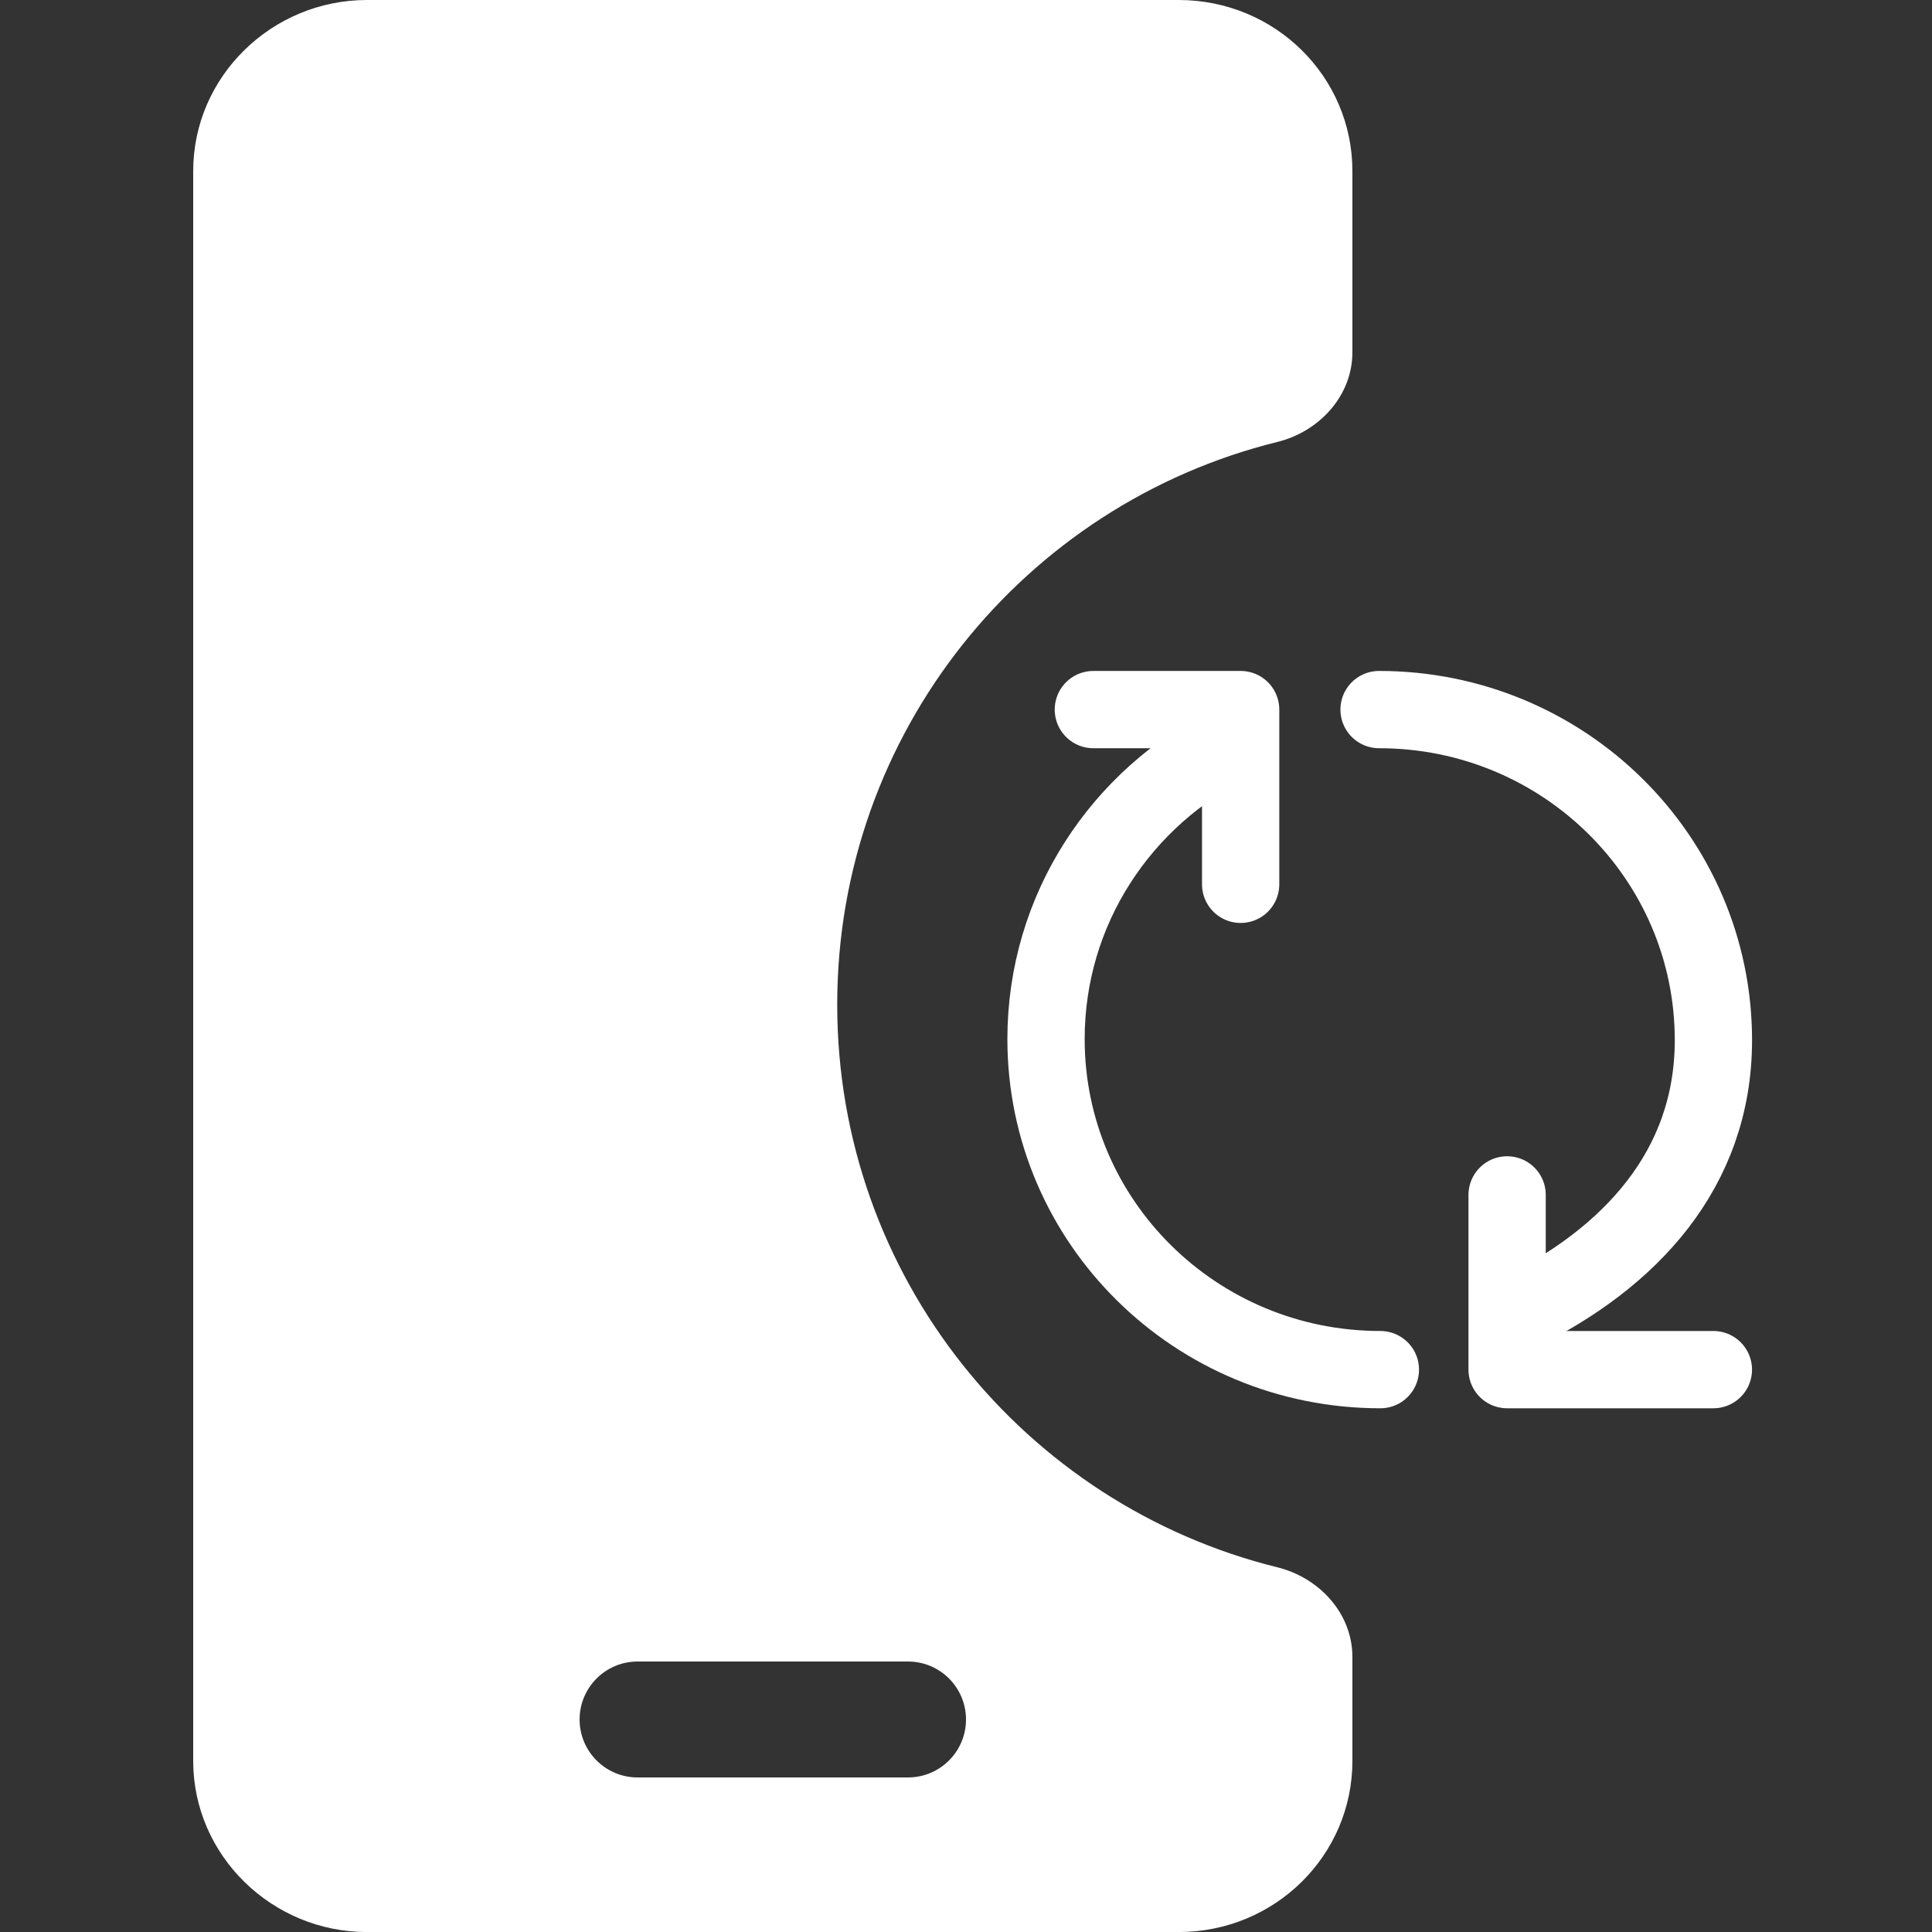
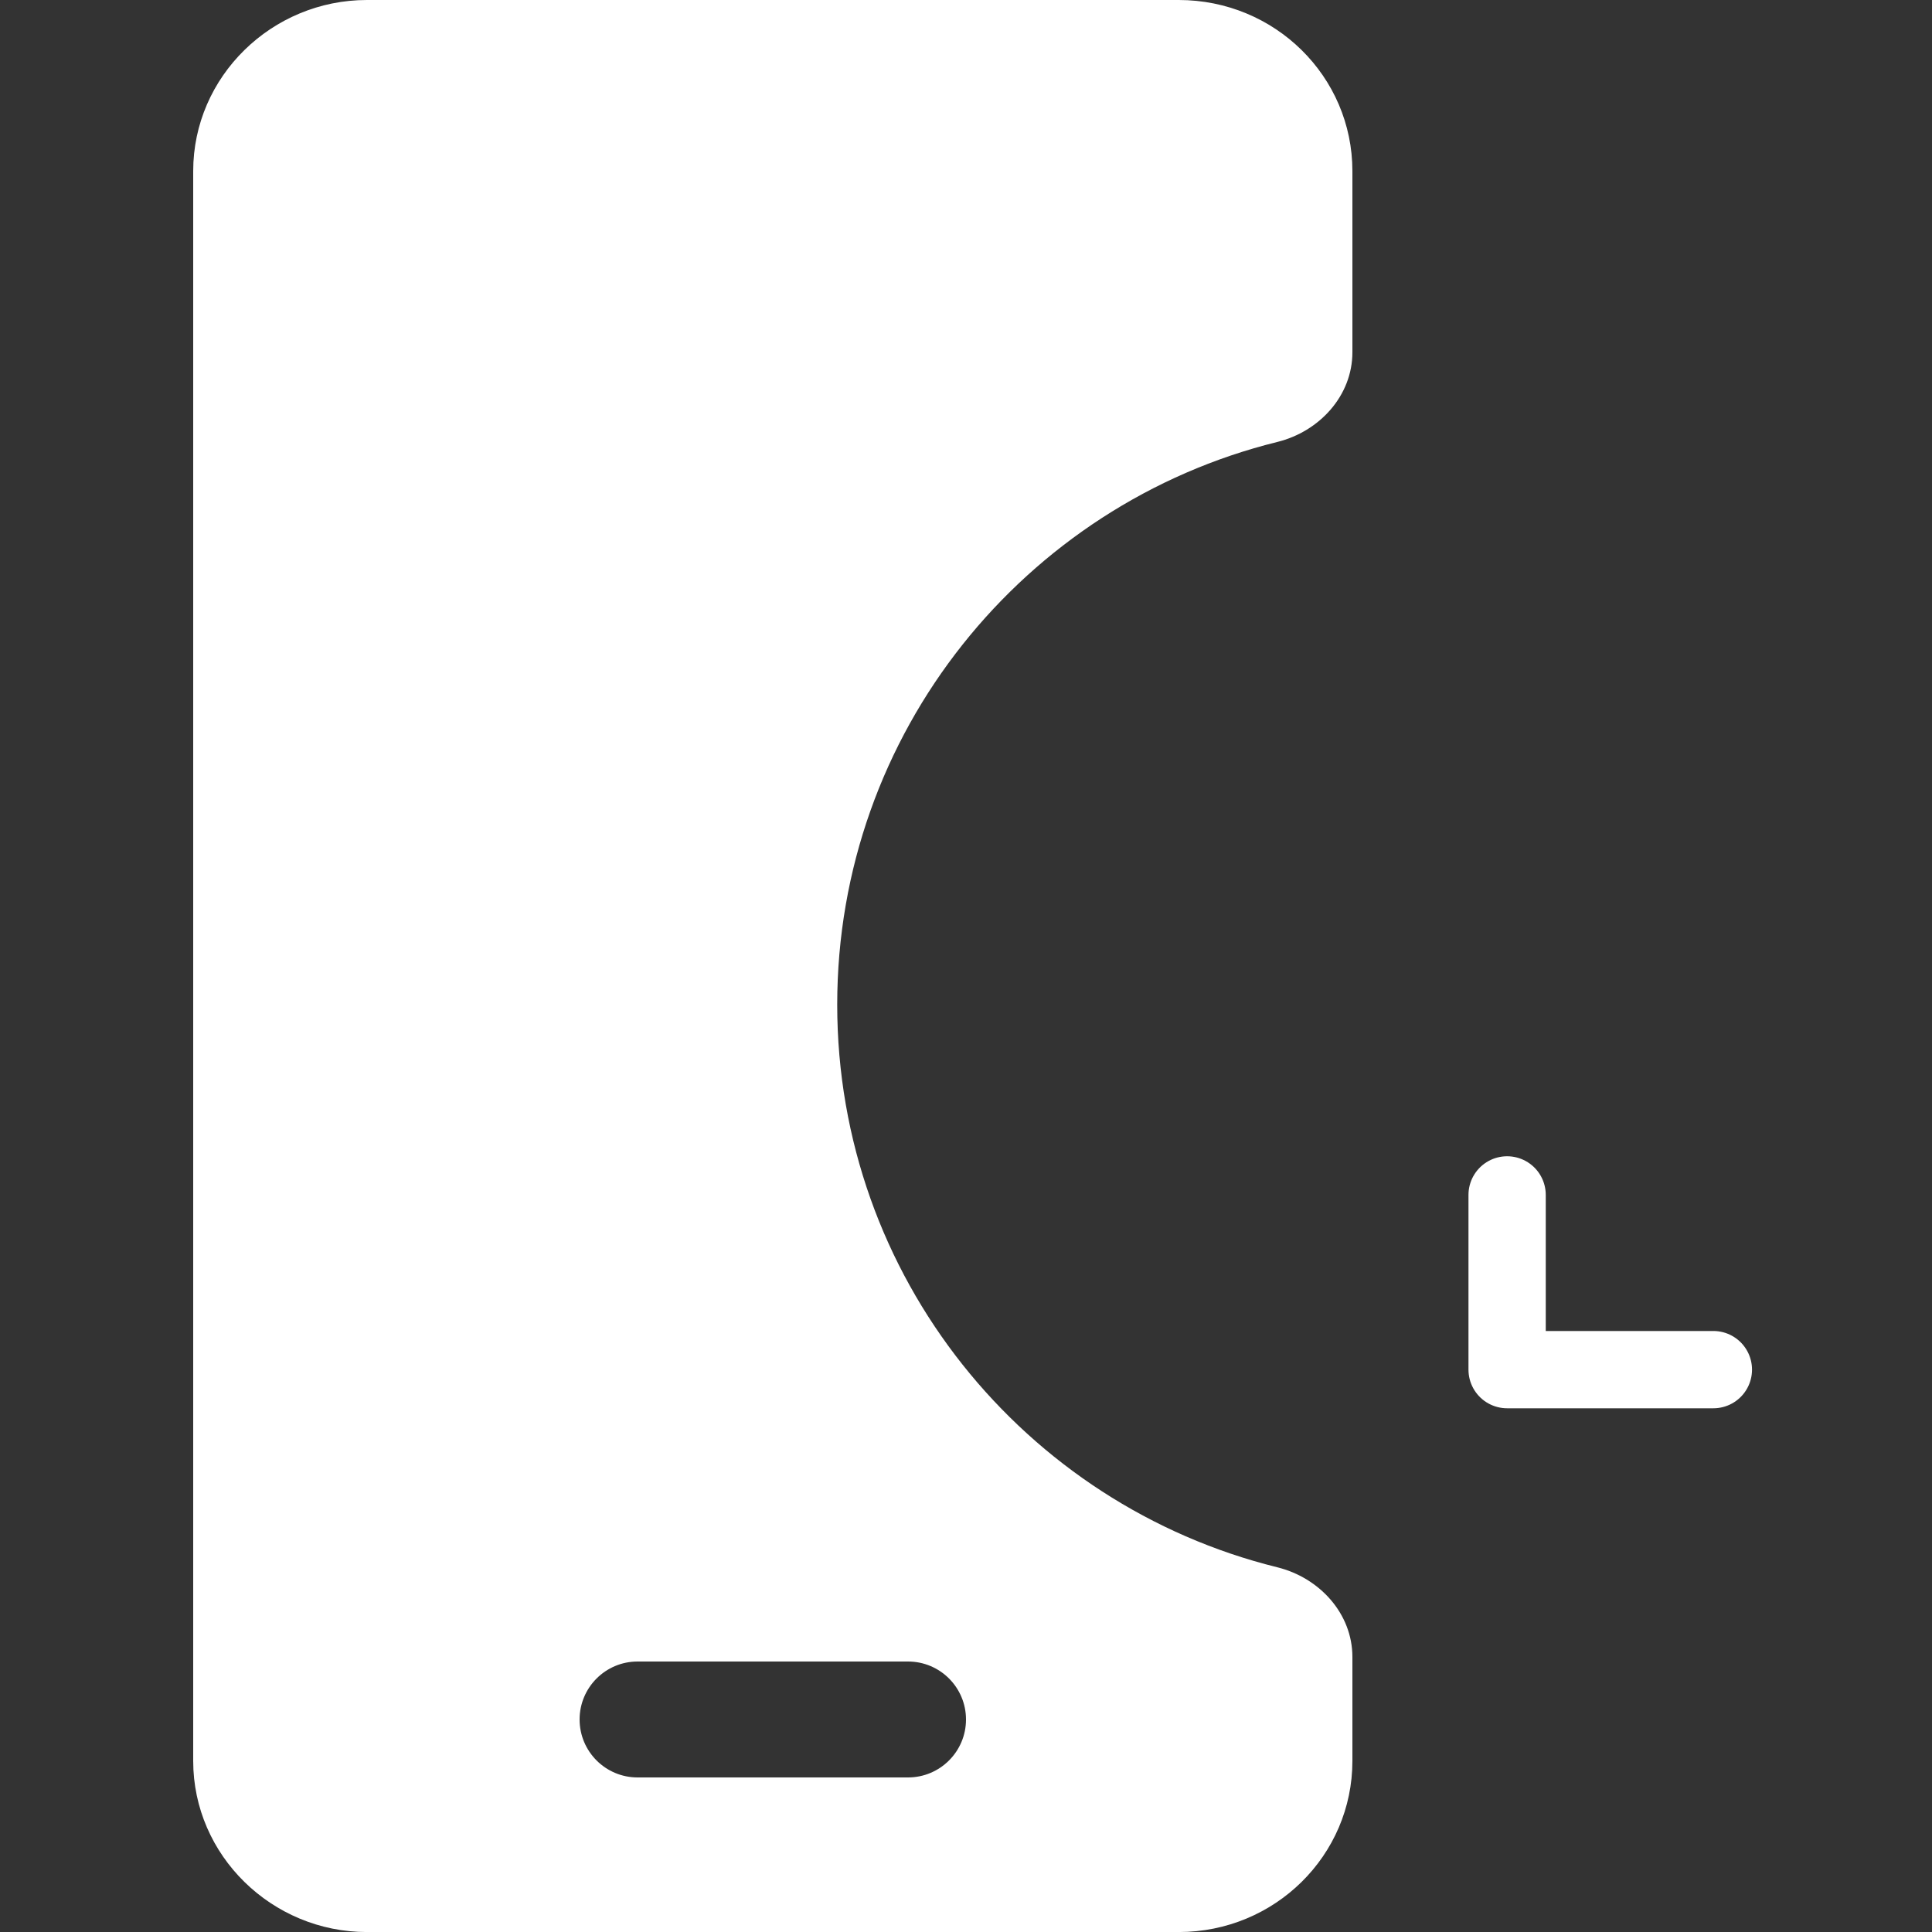
<svg xmlns="http://www.w3.org/2000/svg" width="50" height="50" viewBox="0 0 50 50" fill="none">
  <rect x="0" y="0" width="50" height="50" fill="#333333" stroke="none" />
  <path d="M30.505 -0C32.992 8.31108e-05 35 1.978 35 4.428V9.116C35 10.241 34.148 11.168 33.056 11.438C26.516 13.054 21.667 18.96 21.667 26C21.667 33.039 26.516 38.945 33.056 40.561C34.148 40.831 35 41.758 35 42.883V45.573C35 48.02 32.992 50.001 30.505 50.001H9.495C7.038 50.001 5 48.02 5 45.573V4.428C5 1.978 7.038 8.55381e-05 9.495 -0H30.505ZM15 44.5C15 45.328 15.672 46 16.5 46H23.5C24.328 46 25 45.328 25 44.5C25 43.672 24.328 43 23.5 43H16.5C15.672 43 15 43.672 15 44.5Z" fill="white" />
  <path d="M44.342 35.446L39.004 35.446L39.004 30.924" stroke="white" stroke-width="2" stroke-linecap="round" stroke-linejoin="round" />
-   <path d="M35.69 18.364C40.47 18.364 44.343 22.193 44.343 26.919C44.343 30.278 42.16 32.567 39.31 33.968" stroke="white" stroke-width="2" stroke-linecap="round" stroke-linejoin="round" />
-   <path d="M28.296 18.364L32.108 18.364L32.108 22.886" stroke="white" stroke-width="2" stroke-linecap="round" stroke-linejoin="round" />
-   <path d="M35.724 35.446C30.944 35.446 27.071 31.617 27.071 26.891C27.071 23.529 29.029 20.625 31.879 19.224" stroke="white" stroke-width="2" stroke-linecap="round" stroke-linejoin="round" />
</svg>